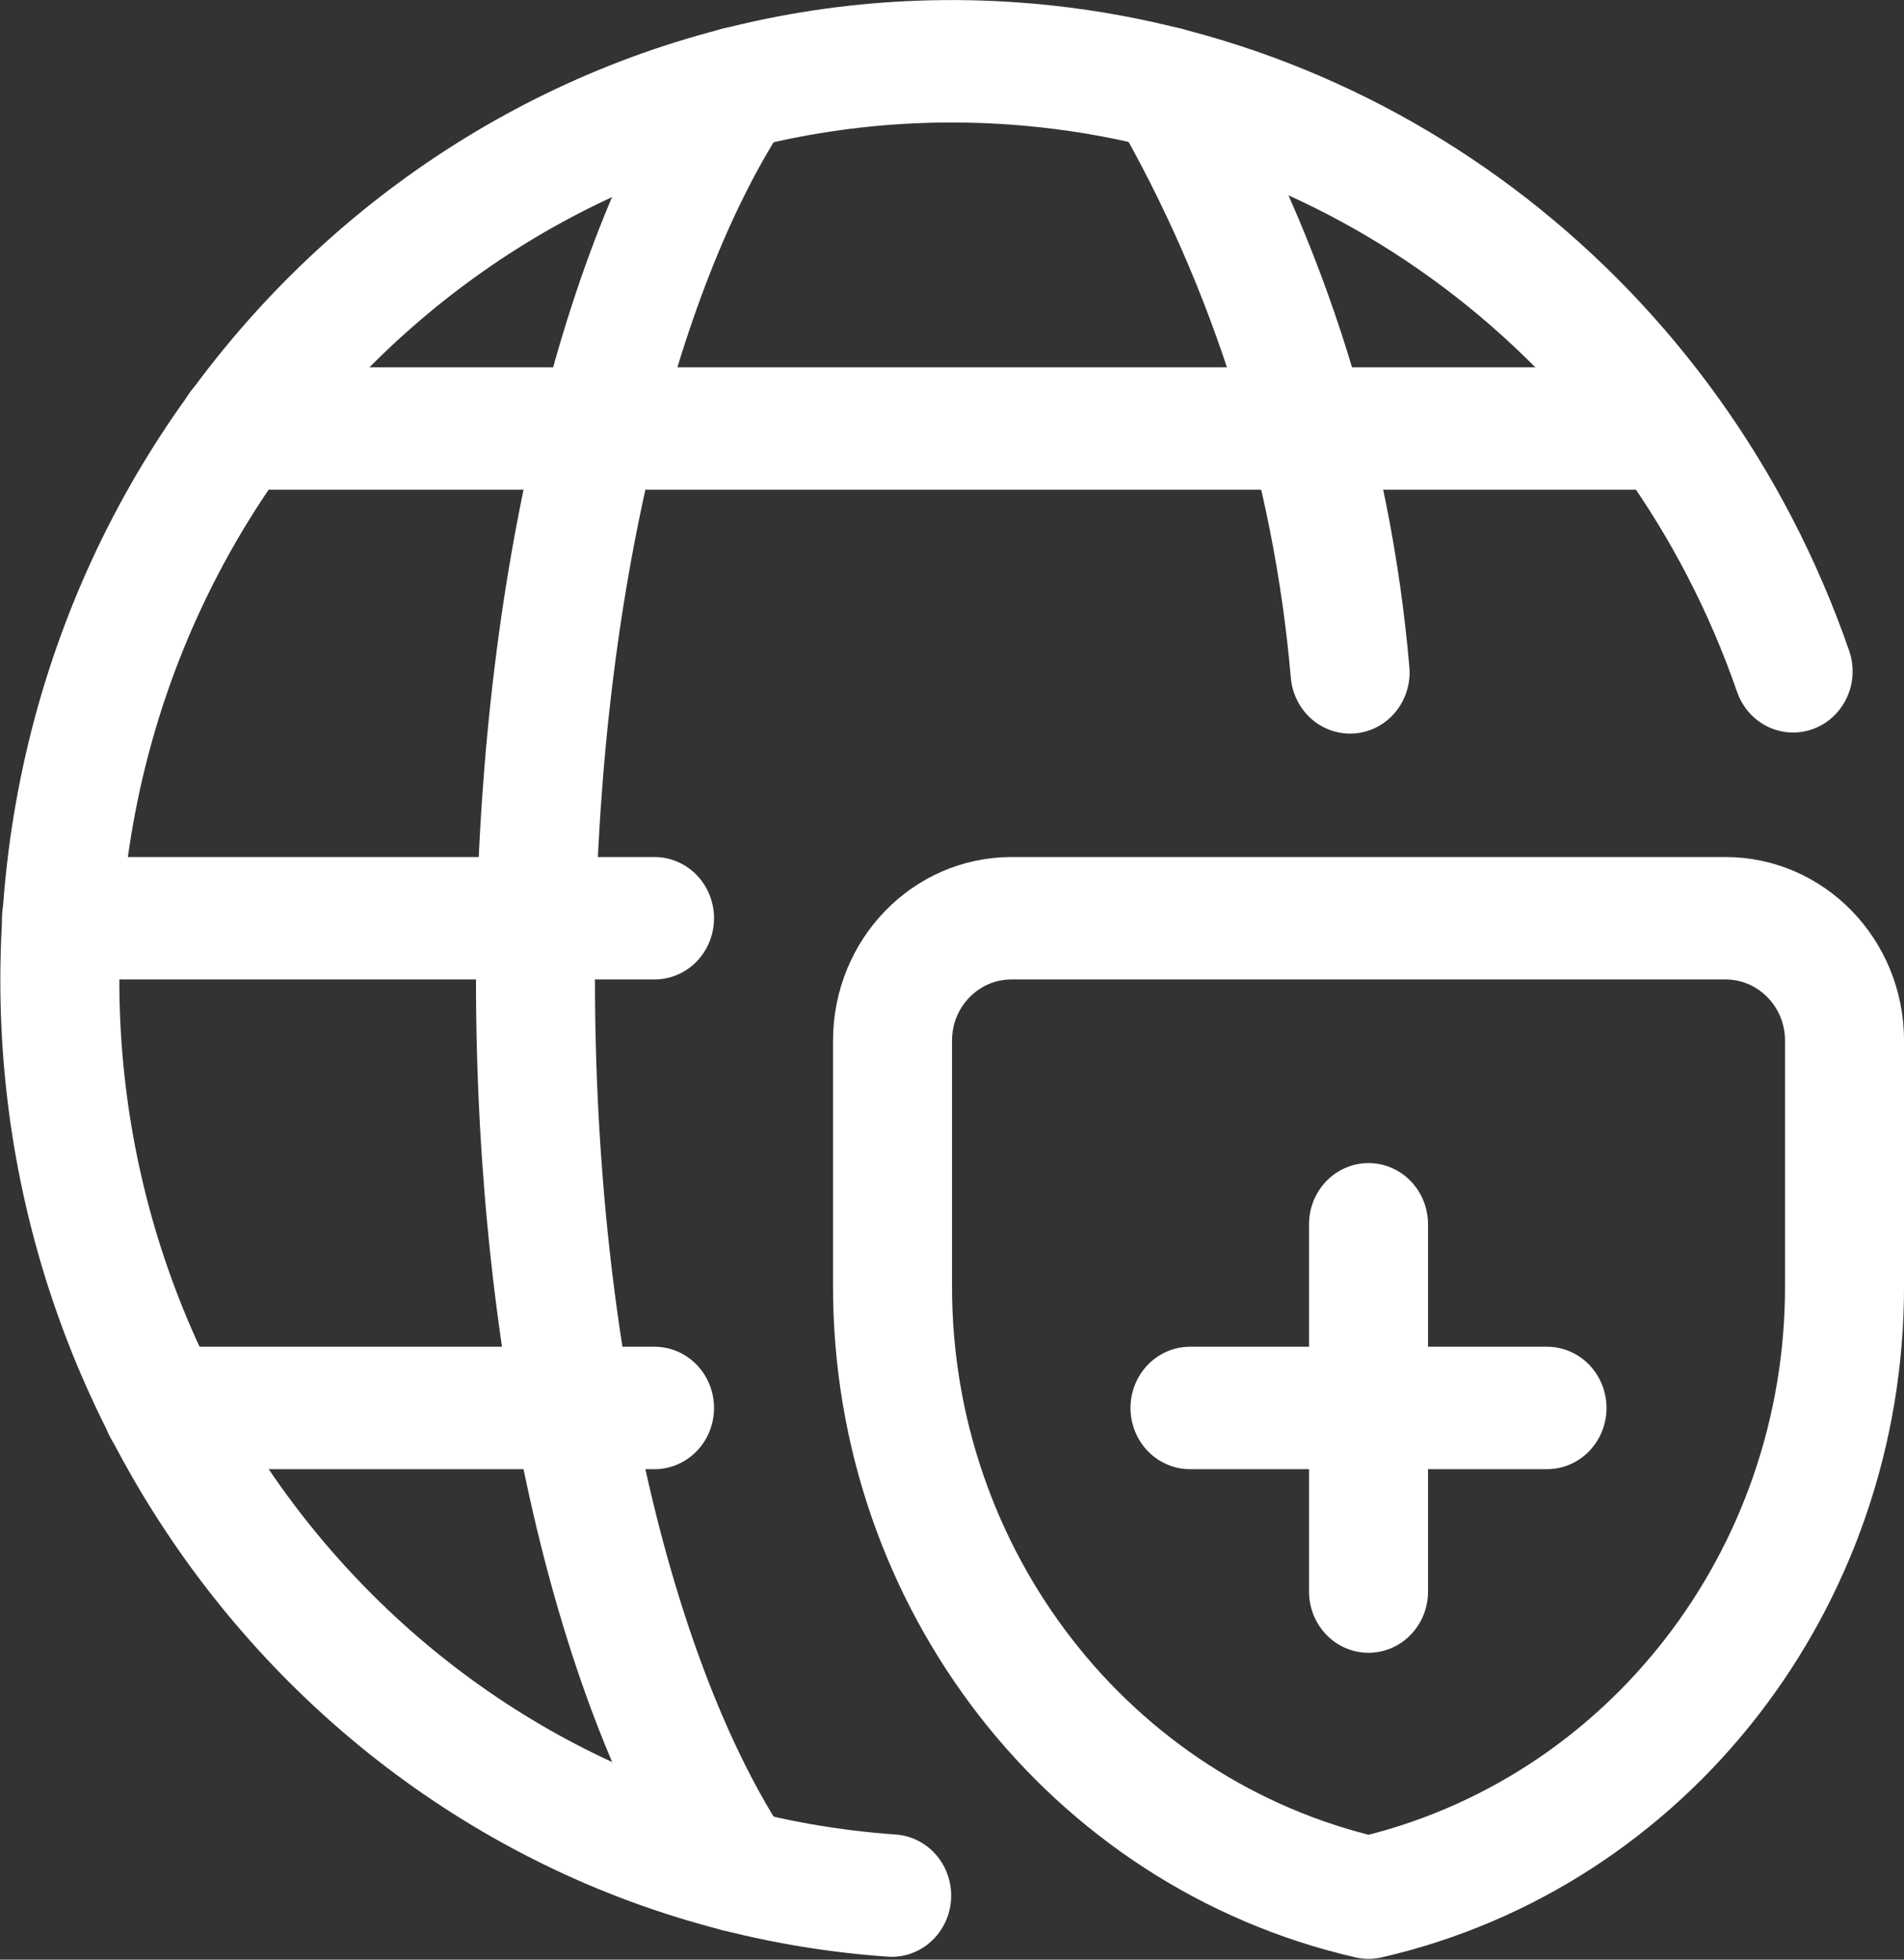
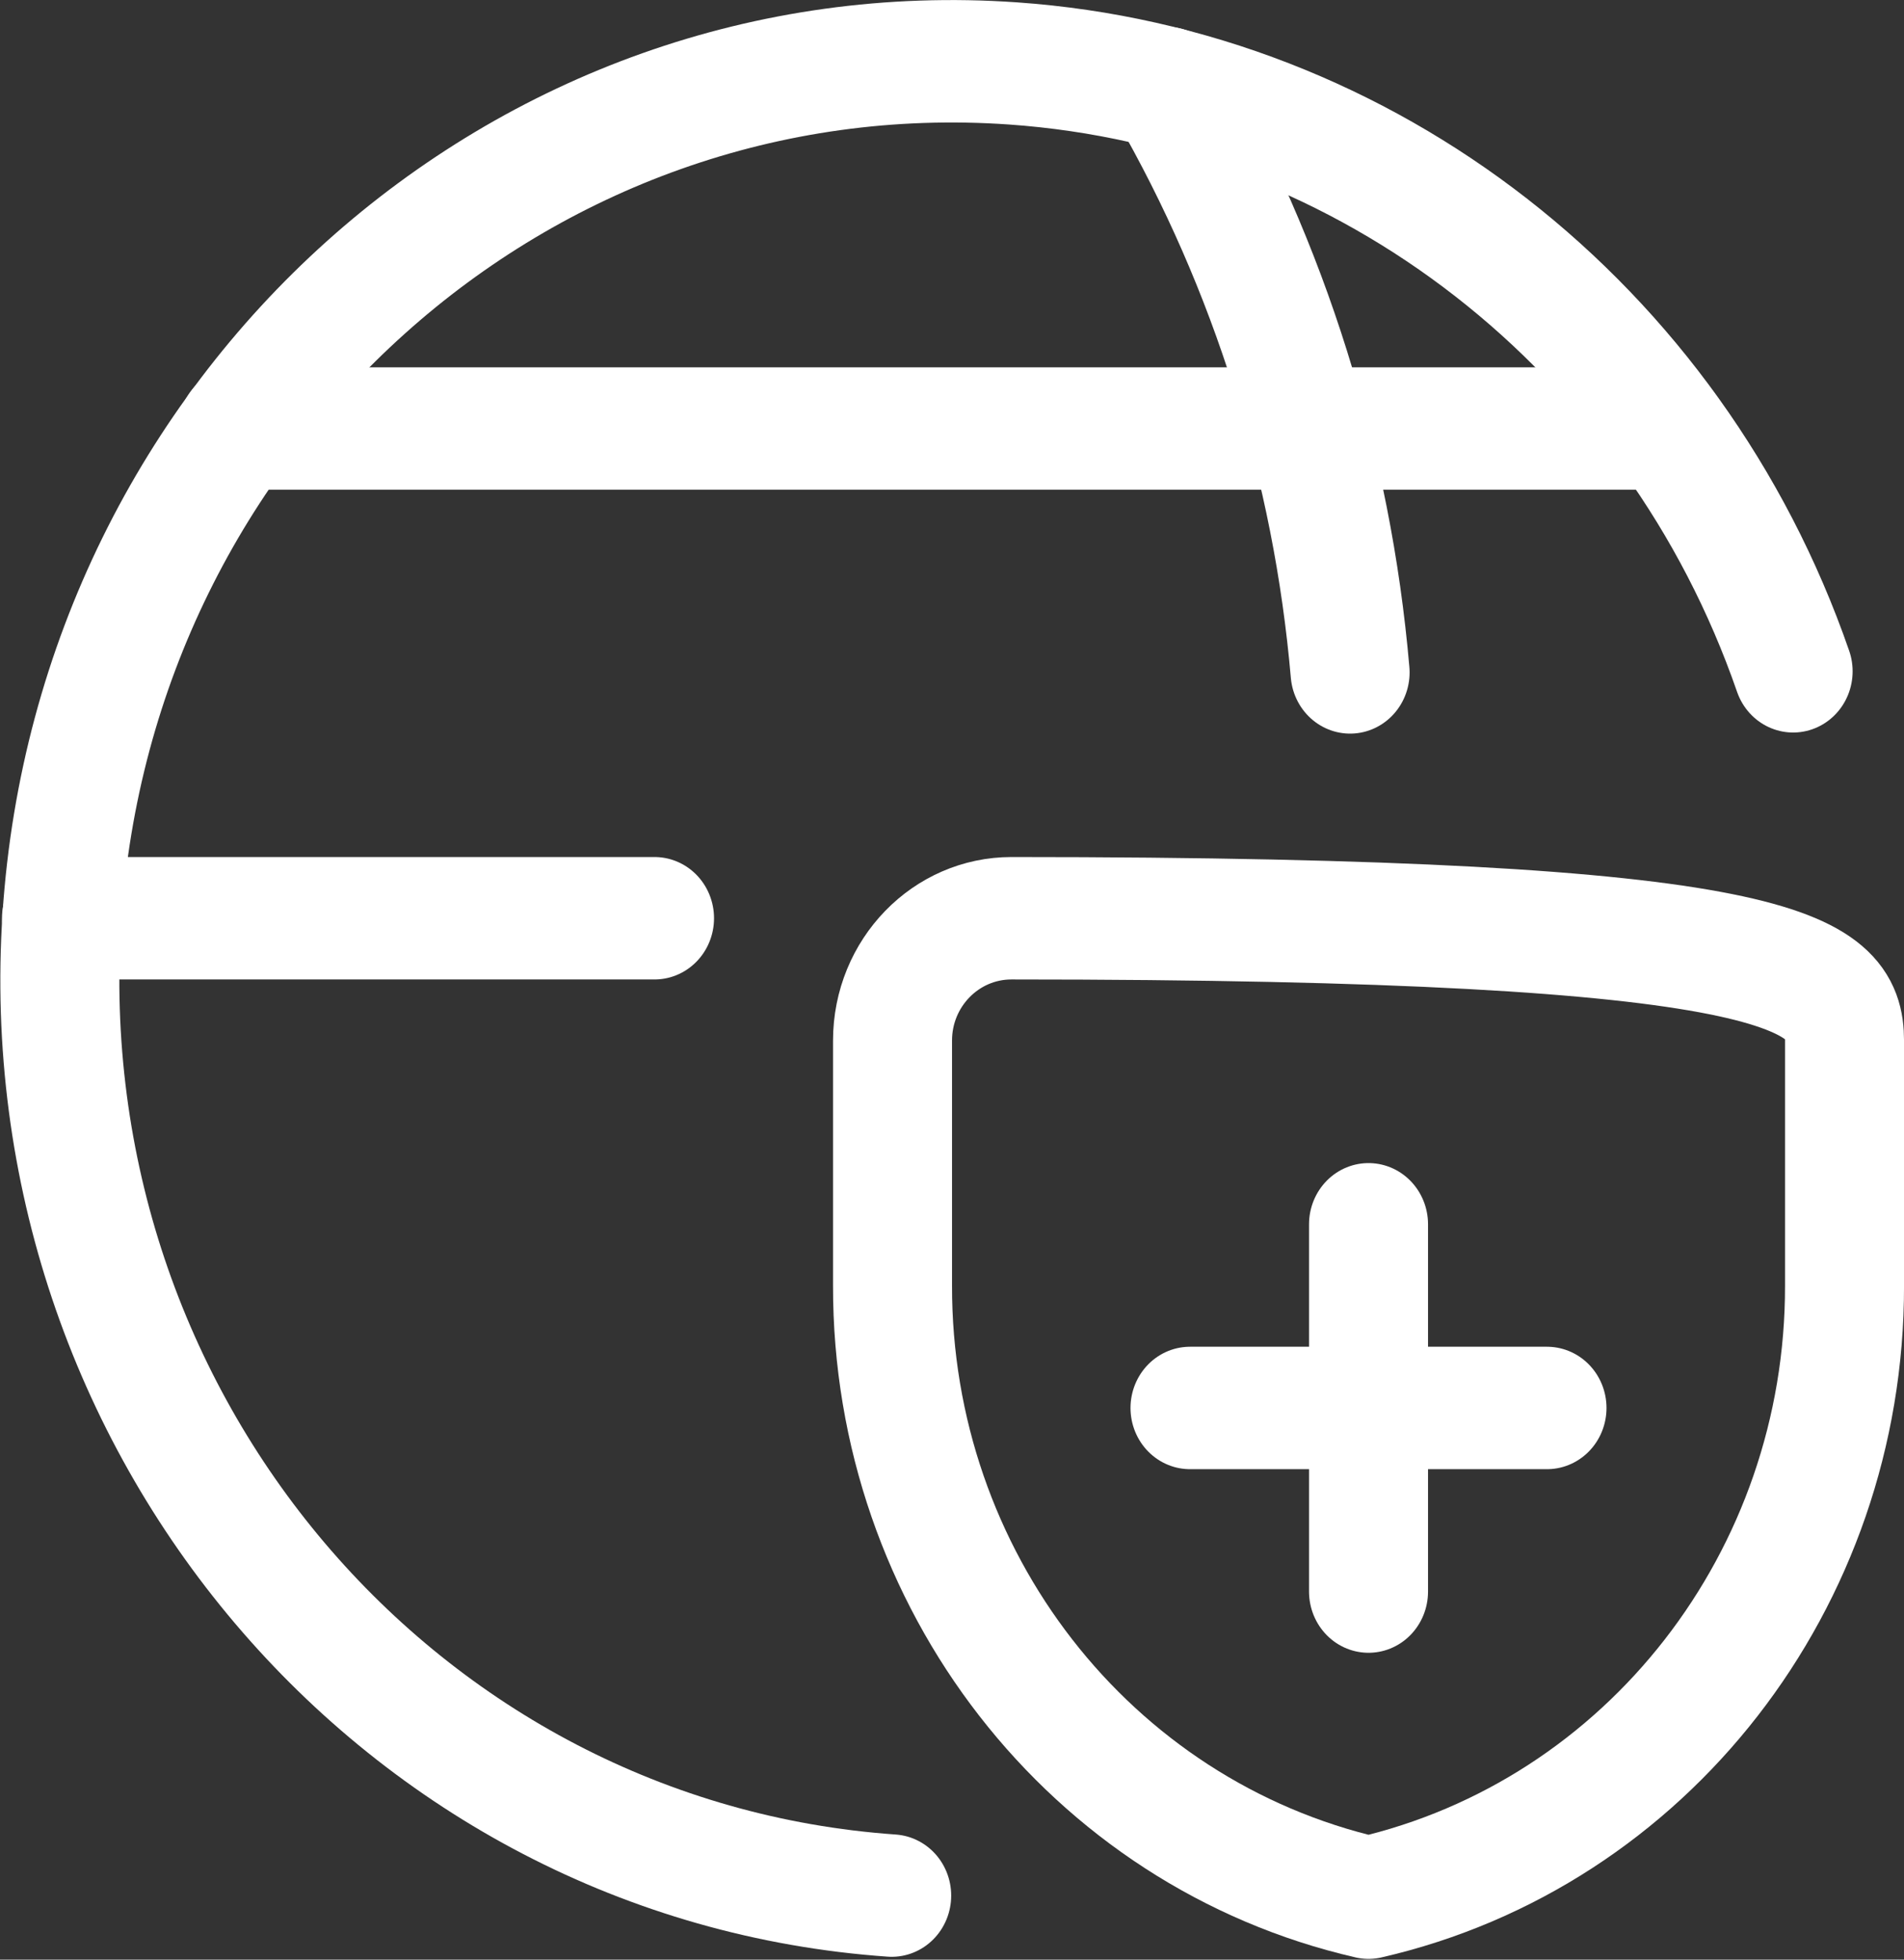
<svg xmlns="http://www.w3.org/2000/svg" width="34" height="35" xml:space="preserve" overflow="hidden">
  <rect width="100%" height="100%" fill="#333333" stroke="none" />
  <g transform="translate(-814 -68)">
-     <path d="M32.938 22.312C32.947 27.41 29.412 31.828 24.438 32.938 19.463 31.828 15.928 27.41 15.938 22.312L15.938 18.062C15.938 16.889 16.889 15.938 18.062 15.938L30.812 15.938C31.986 15.938 32.938 16.889 32.938 18.062Z" stroke="#FFFFFF" stroke-width="2.125" stroke-linecap="round" stroke-linejoin="round" fill="none" transform="matrix(1 0 0 1.029 814 68)" />
+     <path d="M32.938 22.312C32.947 27.41 29.412 31.828 24.438 32.938 19.463 31.828 15.928 27.41 15.938 22.312L15.938 18.062C15.938 16.889 16.889 15.938 18.062 15.938C31.986 15.938 32.938 16.889 32.938 18.062Z" stroke="#FFFFFF" stroke-width="2.125" stroke-linecap="round" stroke-linejoin="round" fill="none" transform="matrix(1 0 0 1.029 814 68)" />
    <path d="M24.438 21.25 24.438 27.625" stroke="#FFFFFF" stroke-width="2.125" stroke-linecap="round" stroke-linejoin="round" fill="none" transform="matrix(1 0 0 1.029 814 68)" />
    <path d="M21.25 24.438 27.625 24.438" stroke="#FFFFFF" stroke-width="2.125" stroke-linecap="round" stroke-linejoin="round" fill="none" transform="matrix(1 0 0 1.029 814 68)" />
    <path d="M15.923 32.902C7.142 32.304 0.508 24.7 1.106 15.918 1.704 7.137 9.308 0.503 18.09 1.101 24.419 1.532 29.89 5.676 32.02 11.652" stroke="#FFFFFF" stroke-width="2.125" stroke-linecap="round" stroke-linejoin="round" fill="none" transform="matrix(1 0 0 1.029 814 68)" />
-     <path d="M13.159 32.471C11.005 29.309 9.562 23.563 9.562 17 9.562 10.437 11.005 4.692 13.159 1.529" stroke="#FFFFFF" stroke-width="2.125" stroke-linecap="round" stroke-linejoin="round" fill="none" transform="matrix(1 0 0 1.029 814 68)" />
    <path d="M1.098 15.938 11.688 15.938" stroke="#FFFFFF" stroke-width="2.125" stroke-linecap="round" stroke-linejoin="round" fill="none" transform="matrix(1 0 0 1.029 814 68)" />
    <path d="M4.249 7.438 29.75 7.438" stroke="#FFFFFF" stroke-width="2.125" stroke-linecap="round" stroke-linejoin="round" fill="none" transform="matrix(1 0 0 1.029 814 68)" />
-     <path d="M2.901 24.438 11.688 24.438" stroke="#FFFFFF" stroke-width="2.125" stroke-linecap="round" stroke-linejoin="round" fill="none" transform="matrix(1 0 0 1.029 814 68)" />
    <path d="M20.841 1.529C22.673 4.623 23.79 8.088 24.109 11.671" stroke="#FFFFFF" stroke-width="2.125" stroke-linecap="round" stroke-linejoin="round" fill="none" transform="matrix(1 0 0 1.029 814 68)" />
  </g>
</svg>